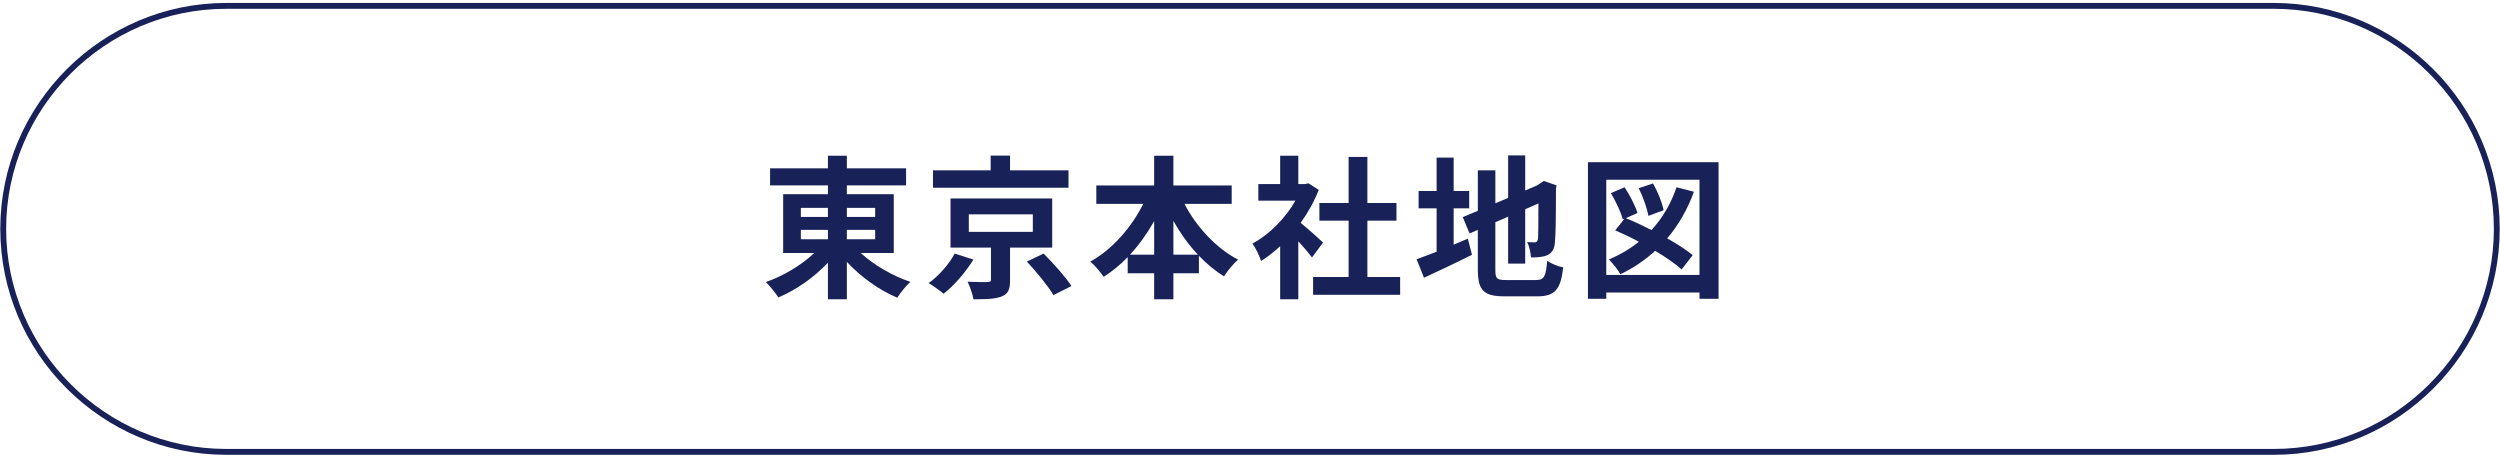
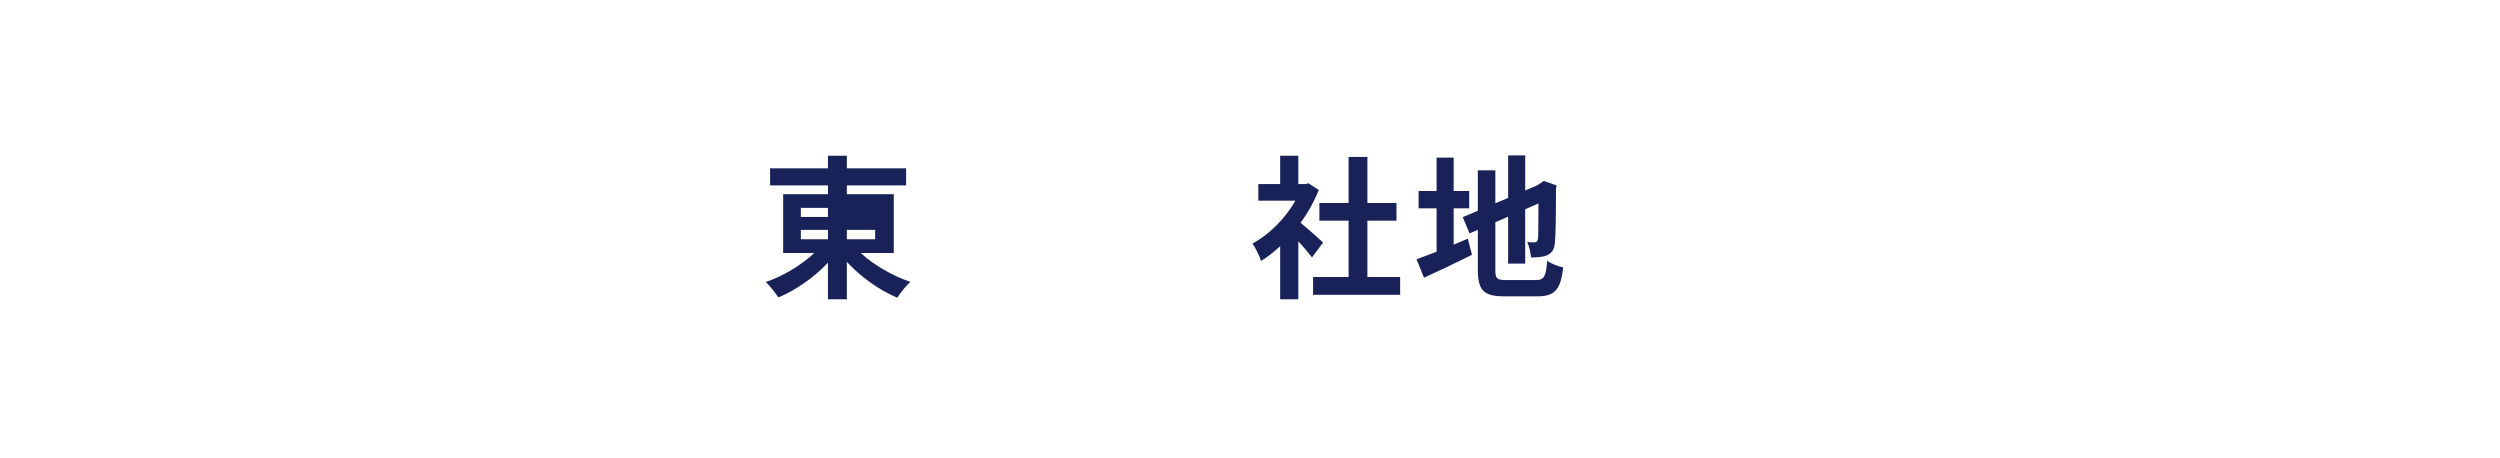
<svg xmlns="http://www.w3.org/2000/svg" version="1.1" id="レイヤー_1" x="0px" y="0px" width="213px" height="39px" viewBox="0 0 213 39" enable-background="new 0 0 213 39" xml:space="preserve">
  <g>
    <g>
-       <path fill="#182259" d="M73.332,21.553c1.114,1.022,2.713,1.953,4.233,2.464c-0.367,0.314-0.865,0.943-1.114,1.35    c-1.533-0.642-3.106-1.769-4.299-3.054v3.186H70.54v-3.12c-1.18,1.259-2.7,2.32-4.221,2.963c-0.249-0.381-0.734-0.996-1.074-1.312    c1.494-0.511,3.04-1.441,4.128-2.477h-2.647v-5.007h3.814v-0.747h-4.929v-1.455h4.929v-1.075h1.612v1.075h5.046v1.455h-5.046    v0.747h3.997v5.007H73.332z M68.233,18.485h2.307v-0.773h-2.307V18.485z M68.233,20.386h2.307v-0.8h-2.307V20.386z M72.152,17.712    v0.773h2.411v-0.773H72.152z M74.563,19.586h-2.411v0.8h2.411V19.586z" />
-       <path fill="#182259" d="M82.937,22.116c-0.655,1.049-1.625,2.202-2.543,2.91c-0.341-0.289-0.918-0.695-1.271-0.905    c0.878-0.629,1.782-1.678,2.215-2.517L82.937,22.116z M91.038,15.995H79.49v-1.481h4.915v-1.258h1.651v1.258h4.981V15.995z     M86.056,21.094v2.766c0,0.786-0.144,1.18-0.721,1.402s-1.35,0.236-2.398,0.236c-0.079-0.459-0.288-1.062-0.498-1.494    c0.668,0.025,1.494,0.039,1.704,0.025c0.235-0.013,0.288-0.052,0.288-0.223v-2.713h-3.447v-4.182h8.664v4.182H86.056z     M82.543,19.757h5.453v-1.494h-5.453V19.757z M88.914,21.604c0.813,0.813,1.875,1.993,2.373,2.766l-1.534,0.773    c-0.445-0.76-1.441-1.979-2.268-2.857L88.914,21.604z" />
-       <path fill="#182259" d="M100.917,17.371c1.022,1.966,2.7,3.775,4.575,4.758c-0.394,0.314-0.931,0.97-1.206,1.416    c-0.761-0.472-1.481-1.062-2.137-1.757v1.494h-2.176v2.216h-1.639v-2.216h-2.254v-1.376c-0.629,0.655-1.324,1.219-2.045,1.678    c-0.275-0.394-0.773-0.996-1.141-1.298c1.849-1.009,3.5-2.896,4.509-4.915h-3.997v-1.572h4.928v-2.53h1.639v2.53h4.968v1.572    H100.917z M98.335,21.696v-2.857c-0.59,1.049-1.284,2.019-2.058,2.857H98.335z M102.058,21.696    c-0.786-0.839-1.494-1.821-2.084-2.883v2.883H102.058z" />
+       <path fill="#182259" d="M73.332,21.553c1.114,1.022,2.713,1.953,4.233,2.464c-0.367,0.314-0.865,0.943-1.114,1.35    c-1.533-0.642-3.106-1.769-4.299-3.054v3.186H70.54v-3.12c-1.18,1.259-2.7,2.32-4.221,2.963c-0.249-0.381-0.734-0.996-1.074-1.312    c1.494-0.511,3.04-1.441,4.128-2.477h-2.647v-5.007h3.814v-0.747h-4.929v-1.455h4.929v-1.075h1.612v1.075h5.046v1.455h-5.046    v0.747h3.997v5.007H73.332z M68.233,18.485h2.307v-0.773h-2.307V18.485z M68.233,20.386h2.307v-0.8h-2.307V20.386z M72.152,17.712    v0.773h2.411H72.152z M74.563,19.586h-2.411v0.8h2.411V19.586z" />
      <path fill="#182259" d="M111.783,21.933c-0.275-0.367-0.721-0.892-1.168-1.376v4.941h-1.545v-4.522    c-0.525,0.485-1.076,0.918-1.627,1.259c-0.131-0.42-0.498-1.18-0.733-1.481c1.428-0.773,2.805-2.149,3.657-3.657h-3.158v-1.415    h1.861v-2.412h1.545v2.412h0.59l0.275-0.065l0.879,0.563c-0.393,0.996-0.918,1.939-1.547,2.805    c0.629,0.511,1.639,1.416,1.914,1.678L111.783,21.933z M119.293,23.598v1.52h-7.418v-1.52h3.027V18.8h-2.49v-1.507h2.49v-3.92h1.6    v3.92h2.477V18.8h-2.477v4.798H119.293z" />
      <path fill="#182259" d="M123.852,20.845c0.406-0.171,0.814-0.341,1.207-0.512l0.354,1.377c-1.389,0.694-2.883,1.402-4.09,1.953    l-0.629-1.573c0.473-0.17,1.049-0.394,1.705-0.643v-3.696h-1.535v-1.48h1.535v-2.845h1.453v2.845h1.324v1.48h-1.324V20.845z     M130.852,23.859c0.721,0,0.852-0.302,0.971-1.639c0.326,0.236,0.93,0.485,1.363,0.563c-0.211,1.835-0.67,2.465-2.203,2.465    h-2.791c-1.77,0-2.281-0.485-2.281-2.294v-3.369l-0.707,0.302l-0.578-1.39l1.285-0.537v-3.447h1.494v2.805l1.088-0.458v-3.618    h1.455v2.988l1.035-0.445l0.275-0.184l0.275-0.184l1.088,0.381l-0.053,0.262c0,2.49-0.025,4.063-0.092,4.601    c-0.039,0.603-0.275,0.918-0.668,1.088c-0.381,0.171-0.943,0.184-1.363,0.184c-0.039-0.406-0.156-0.983-0.328-1.311    c0.223,0.026,0.512,0.026,0.629,0.026c0.158,0,0.236-0.053,0.289-0.289c0.025-0.209,0.039-1.166,0.039-3.027l-1.127,0.498v4.627    h-1.455v-3.998l-1.088,0.472v4.051c0,0.76,0.117,0.878,0.918,0.878H130.852z" />
-       <path fill="#182259" d="M146.422,13.819v11.639h-1.627v-0.537h-7.941v0.537h-1.561V13.819H146.422z M144.795,23.427v-8.113h-7.941    v8.113H144.795z M144.324,16.336c-0.564,1.533-1.324,2.857-2.281,3.972c0.865,0.484,1.639,0.982,2.176,1.429l-0.943,1.219    c-0.537-0.485-1.338-1.035-2.254-1.586c-0.879,0.8-1.861,1.468-2.963,1.992c-0.184-0.328-0.682-0.97-0.982-1.259    c0.943-0.393,1.809-0.904,2.555-1.507c-0.682-0.367-1.375-0.694-2.018-0.97l0.799-0.996l-0.145,0.065    c-0.156-0.59-0.602-1.534-1.021-2.241l1.166-0.498c0.459,0.682,0.918,1.586,1.102,2.188l-0.996,0.445    c0.682,0.275,1.441,0.63,2.189,1.01c0.93-1.01,1.65-2.229,2.135-3.644L144.324,16.336z M140.443,18.394    c-0.104-0.629-0.445-1.599-0.824-2.359l1.219-0.406c0.406,0.708,0.785,1.665,0.904,2.28L140.443,18.394z" />
    </g>
    <g>
-       <path fill="none" stroke="#182259" stroke-width="0.5" stroke-miterlimit="10" d="M212.727,19.5c0,10.45-8.55,19-19,19H19.274    c-10.45,0-19-8.55-19-19s8.55-19,19-19h174.453C204.177,0.5,212.727,9.05,212.727,19.5z" />
-     </g>
+       </g>
  </g>
</svg>